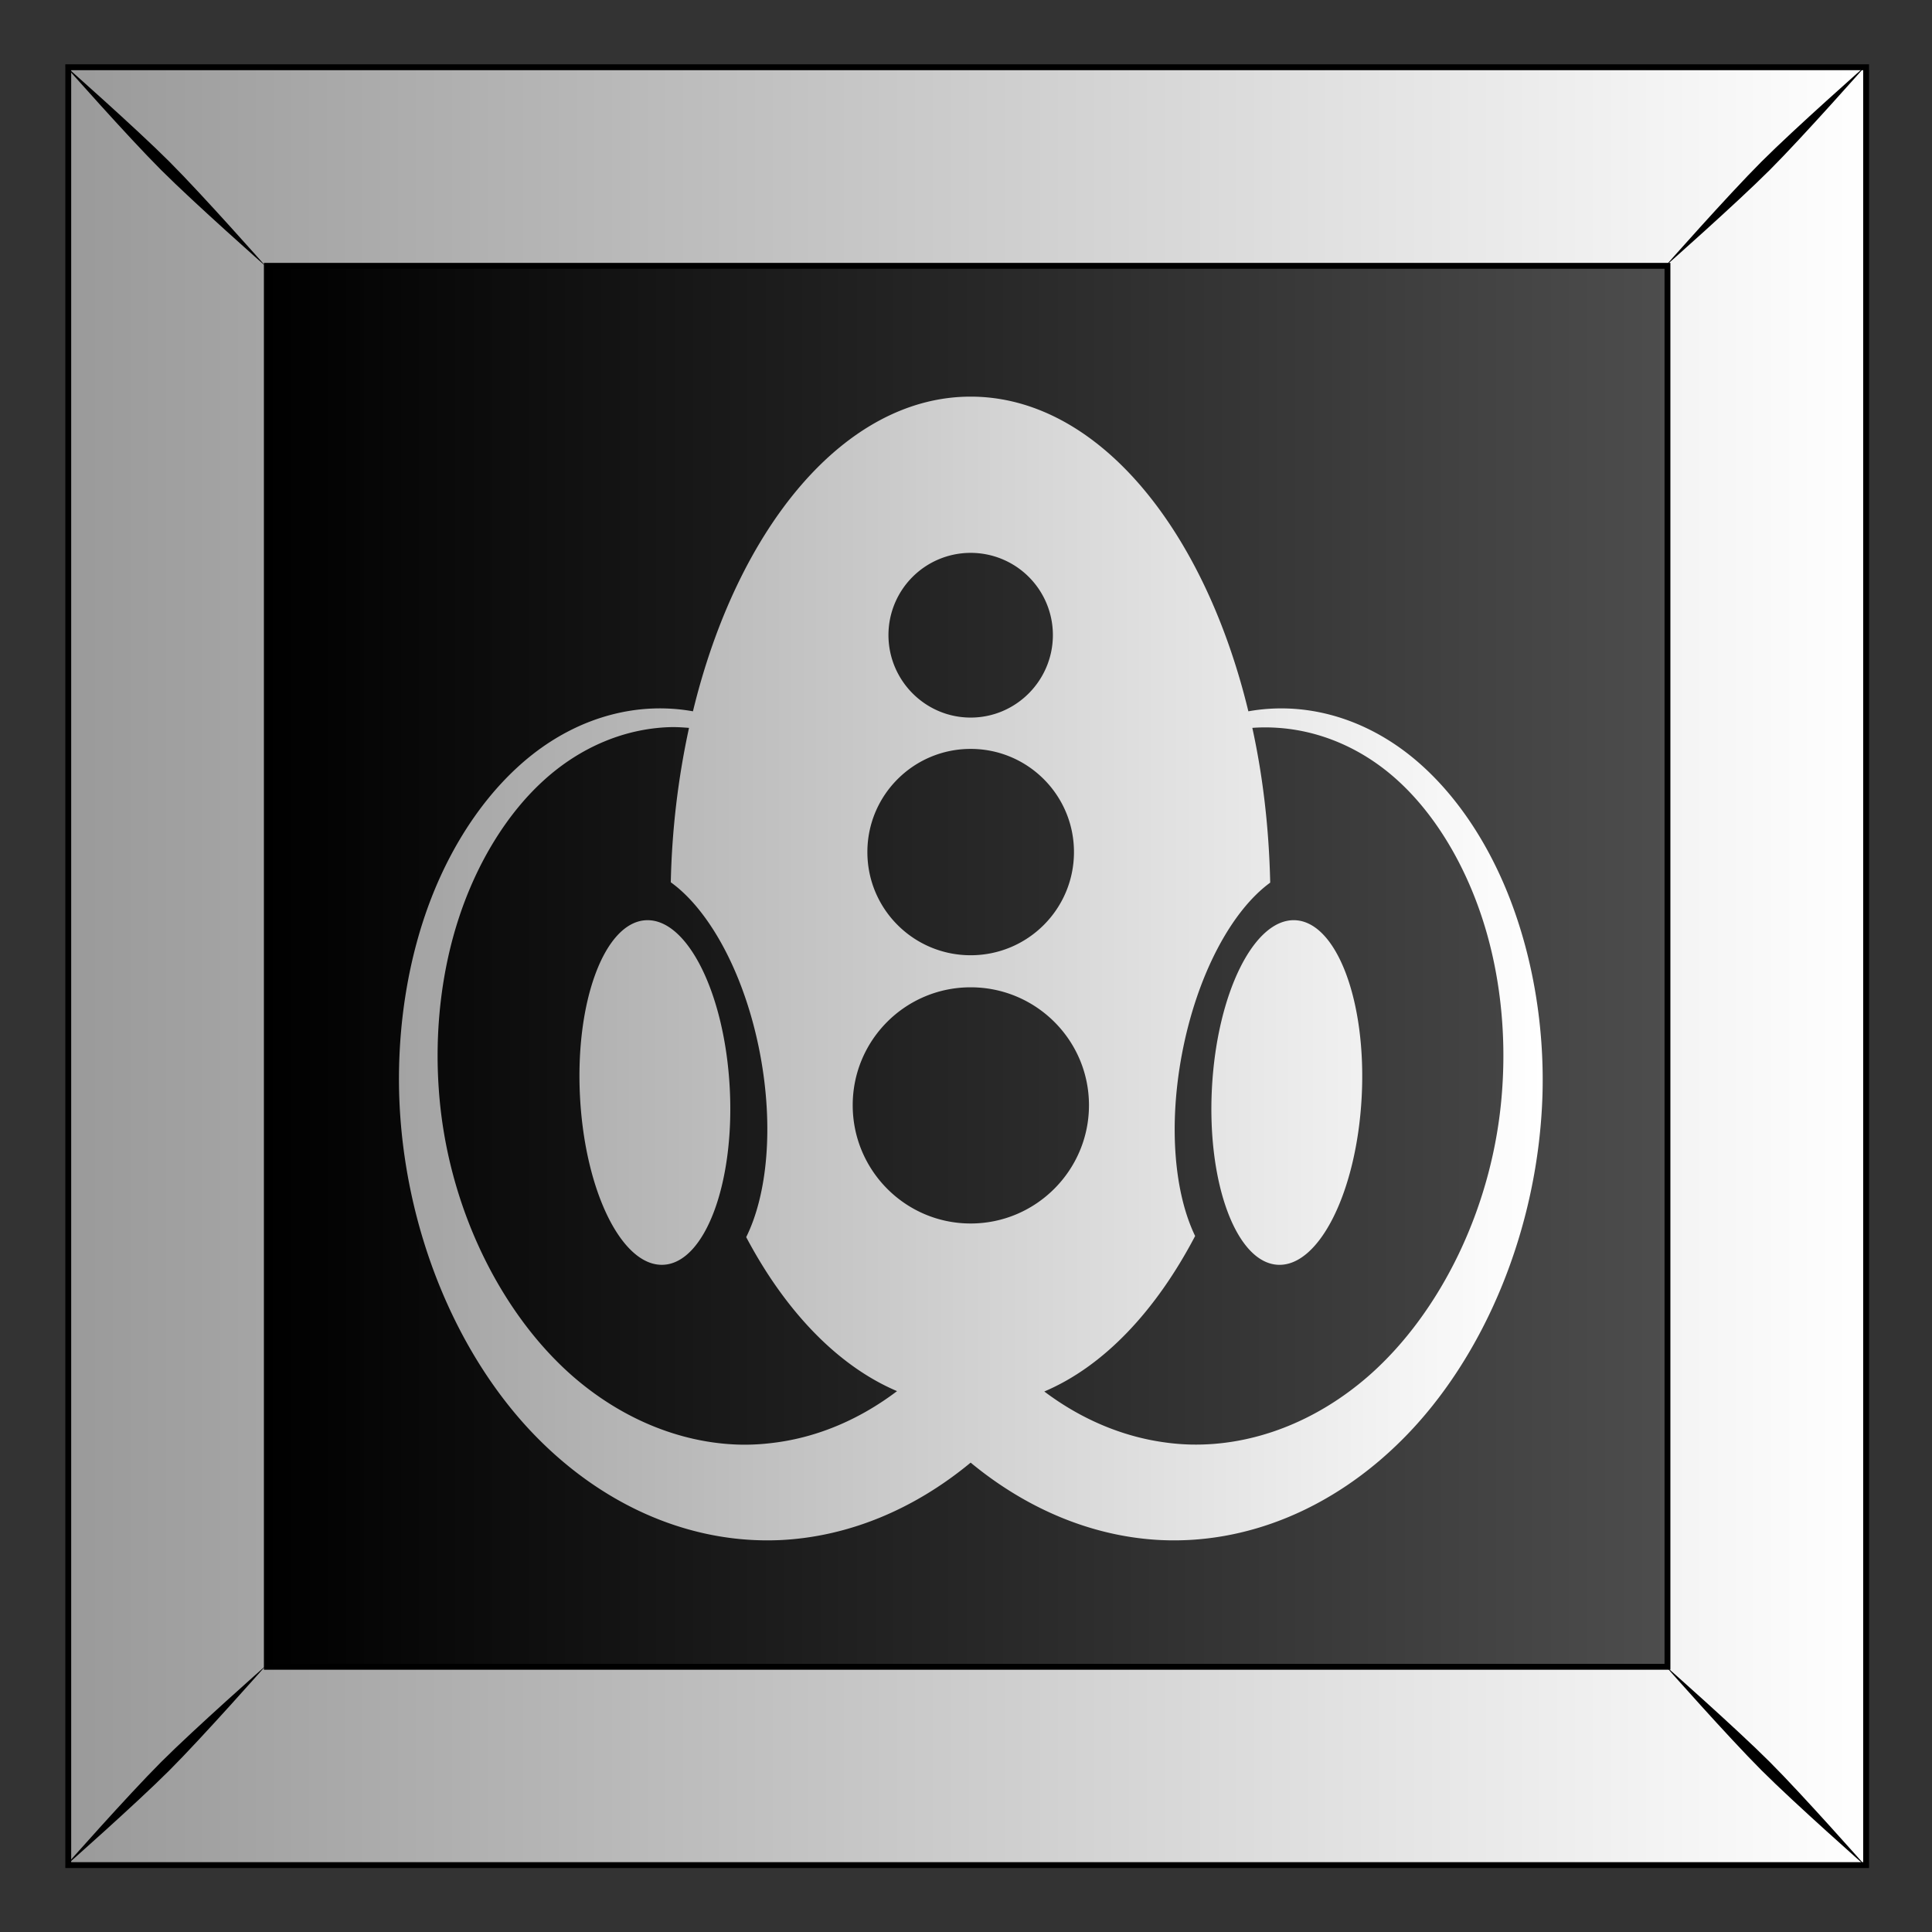
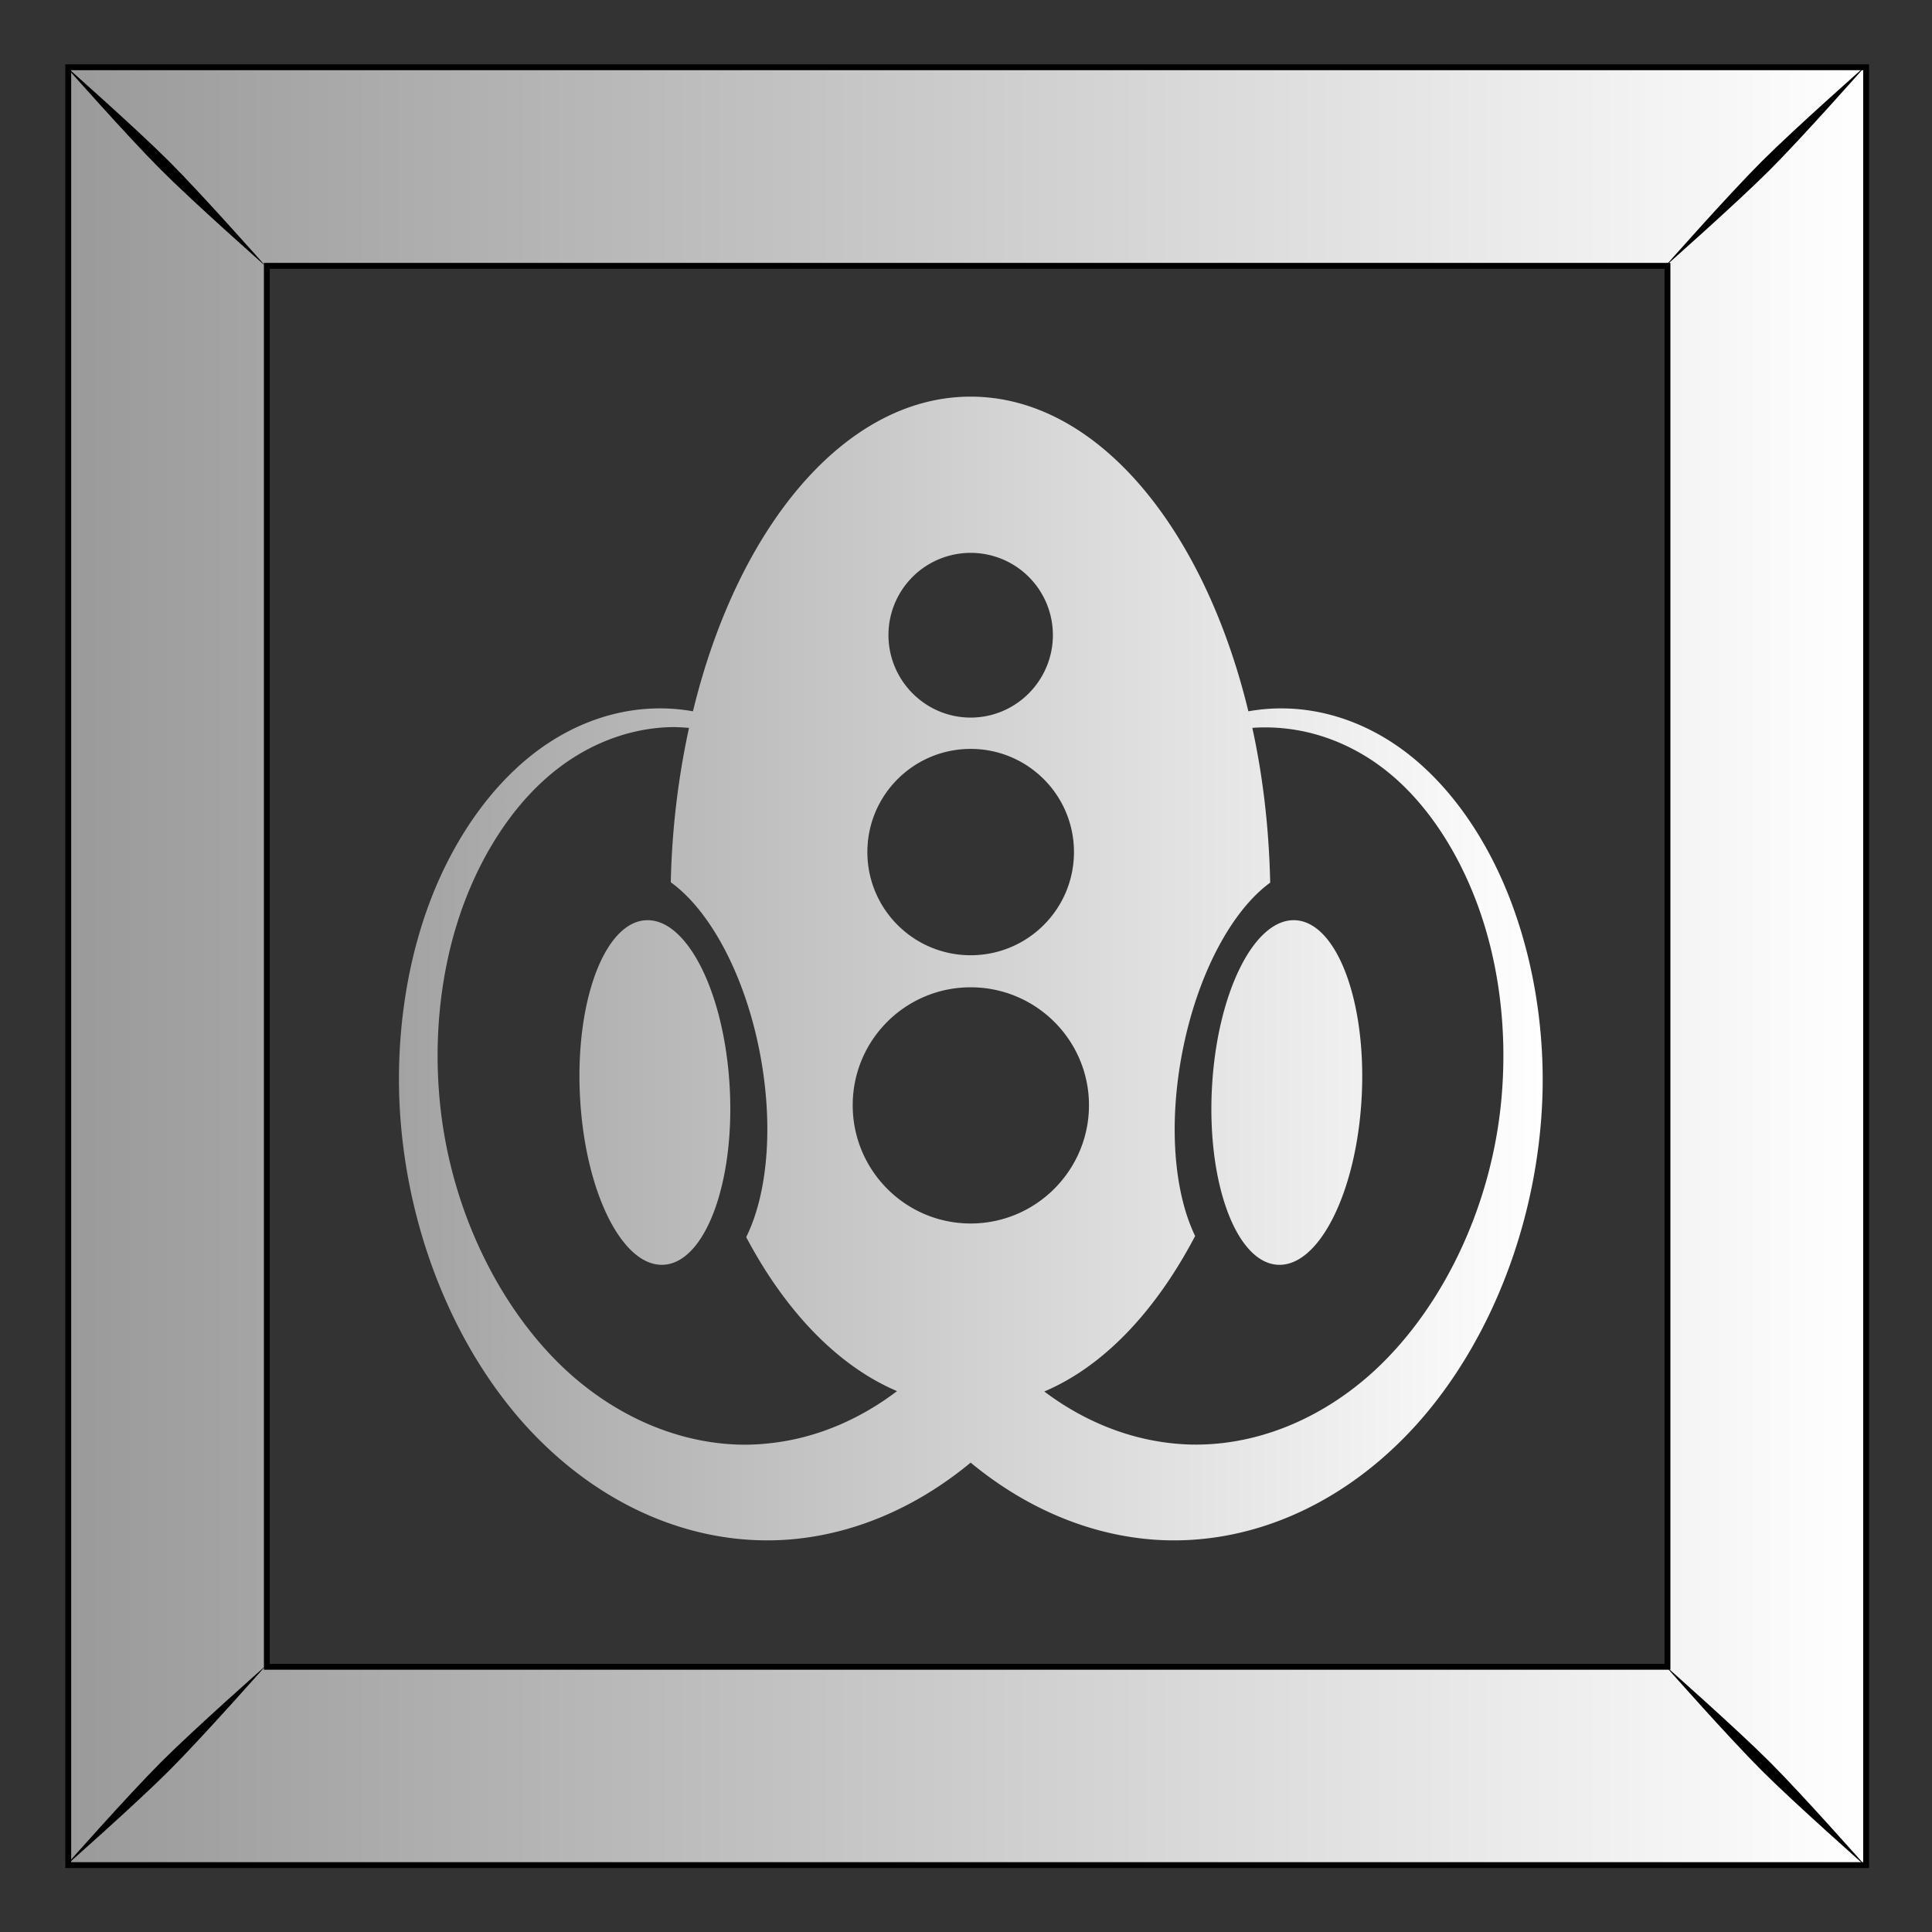
<svg xmlns="http://www.w3.org/2000/svg" xmlns:xlink="http://www.w3.org/1999/xlink" viewBox="0 0 300 300">
  <rect x="0" y="0" width="300" height="300" fill="#333333" stroke="none" />
  <defs>
    <linearGradient id="a">
      <stop stop-color="#fff" offset="0" />
      <stop stop-color="#999" offset="1" />
    </linearGradient>
    <linearGradient id="b" y2="79.775" gradientUnits="userSpaceOnUse" x2="611.91" y1="79.775" x1="489.04">
      <stop offset="0" />
      <stop stop-color="#4d4d4d" offset="1" />
    </linearGradient>
    <linearGradient id="c" y2="52.962" xlink:href="#a" gradientUnits="userSpaceOnUse" x2="470.39" y1="52.962" x1="629.38" />
    <linearGradient id="d" y2="847.7" xlink:href="#a" gradientUnits="userSpaceOnUse" x2="1449.8" gradientTransform="matrix(1 0 0 1.031 -.028 -23.387)" y1="847.7" x1="1560.7" />
  </defs>
-   <path fill="url(#b)" d="M471.93-25.245h157.18v157.18H471.93z" transform="translate(-827.549 55.283) scale(1.776)" />
  <path d="M471.93-25.248v157.19h157.19v-157.19H471.93zm17.362 17.362h122.46v122.49h-122.46V-7.886z" stroke="#000" stroke-width=".513" fill="url(#c)" transform="translate(-827.549 55.283) scale(1.776)" />
  <path d="M10.06 10.15s9.715 11.004 14.949 16.237 16.277 14.988 16.277 14.988-9.755-11.044-14.988-16.277C21.065 19.864 10.061 10.15 10.061 10.15zM25.01 273.616c-5.234 5.234-14.948 16.237-14.948 16.237s11.004-9.714 16.237-14.947 14.988-16.278 14.988-16.278-11.044 9.755-16.278 14.988zM273.525 25.1c-5.233 5.233-14.987 16.277-14.987 16.277s11.043-9.755 16.277-14.988c5.233-5.233 14.948-16.237 14.948-16.237s-11.004 9.714-16.237 14.948zm-14.987 233.513s9.754 11.044 14.987 16.278c5.234 5.233 16.237 14.947 16.237 14.947s-9.714-11.003-14.947-16.237c-5.234-5.233-16.278-14.988-16.278-14.988z" />
  <path d="M1510.6 785.9c-10.986 0-20.377 11.39-24.282 27.513-4.785-.858-9.804.448-14.063 3.801-3.713 2.931-6.793 7.338-8.813 12.532-2.016 5.193-2.963 11.129-2.812 17.043.328 11.836 5.077 23.189 12.28 30.348 5.632 5.612 12.613 8.715 19.75 8.762.477.003.962-.007 1.438-.032 5.798-.31 11.508-2.635 16.5-6.765 4.989 4.122 10.708 6.456 16.5 6.765 7.629.393 15.182-2.744 21.188-8.73 7.204-7.16 11.984-18.512 12.313-30.349.15-5.914-.858-11.85-2.875-17.042-2.018-5.194-5.068-9.601-8.781-12.532-4.255-3.35-9.277-4.656-14.063-3.801-3.905-16.121-13.296-27.513-24.282-27.513zm0 13.66a7.185 7.185 0 017.188 7.184c0 3.97-3.219 7.217-7.188 7.217-3.97 0-7.188-3.248-7.188-7.217a7.185 7.185 0 017.188-7.184zm-26.313 15.238c.562-.018 1.124.02 1.687.064a70.577 70.577 0 00-1.593 13.5c3.402 2.443 6.5 8.08 7.812 15.044 1.2 6.367.621 12.271-1.219 15.98 3.434 6.491 8.02 11.271 13.188 13.465-3.208 2.43-6.8 3.97-10.5 4.479-1.145.16-2.306.235-3.468.193-5.035-.181-10.12-2.253-14.406-5.992-6.267-5.484-10.98-14.852-11.688-25.032-.369-5.103.21-10.37 1.781-15.11 1.568-4.738 4.156-9.007 7.406-11.951 3.196-2.903 7.066-4.514 11-4.64zm52.626.032c3.931.132 7.811 1.711 11 4.607 3.25 2.945 5.806 7.214 7.375 11.952 1.571 4.74 2.15 10.007 1.781 15.11-.708 10.18-5.42 19.547-11.688 25.031-4.617 4.027-10.13 6.11-15.532 5.992a19.838 19.838 0 01-2.312-.193c-3.686-.507-7.292-2.03-10.5-4.446 5.201-2.204 9.748-7.038 13.188-13.595-1.799-3.715-2.344-9.575-1.157-15.883 1.305-6.927 4.338-12.548 7.72-15.013-.104-4.748-.633-9.279-1.563-13.531a15.533 15.533 0 011.687-.032zM1510.6 816.7c4.987 0 9.031 4.034 9.031 9.02s-4.044 9.021-9.031 9.021c-4.987 0-9.031-4.034-9.031-9.02s4.044-9.021 9.031-9.021zm-28.407 14.98c-3.616.202-6.185 7.121-5.75 15.433.435 8.31 3.697 14.892 7.313 14.69 3.616-.2 6.216-7.12 5.78-15.431-.434-8.311-3.727-14.892-7.343-14.691zm56.813 0c-3.616-.2-6.878 6.38-7.313 14.692-.434 8.311 2.134 15.23 5.75 15.432 3.616.201 6.91-6.38 7.344-14.691.435-8.311-2.165-15.231-5.781-15.432zm-28.407 5.864c5.7 0 10.344 4.61 10.344 10.31 0 5.698-4.644 10.34-10.344 10.34-5.7 0-10.313-4.642-10.313-10.34 0-5.7 4.613-10.31 10.313-10.31z" fill="url(#d)" fill-rule="evenodd" transform="translate(-2532.1 -1334.17) scale(1.776)" />
</svg>